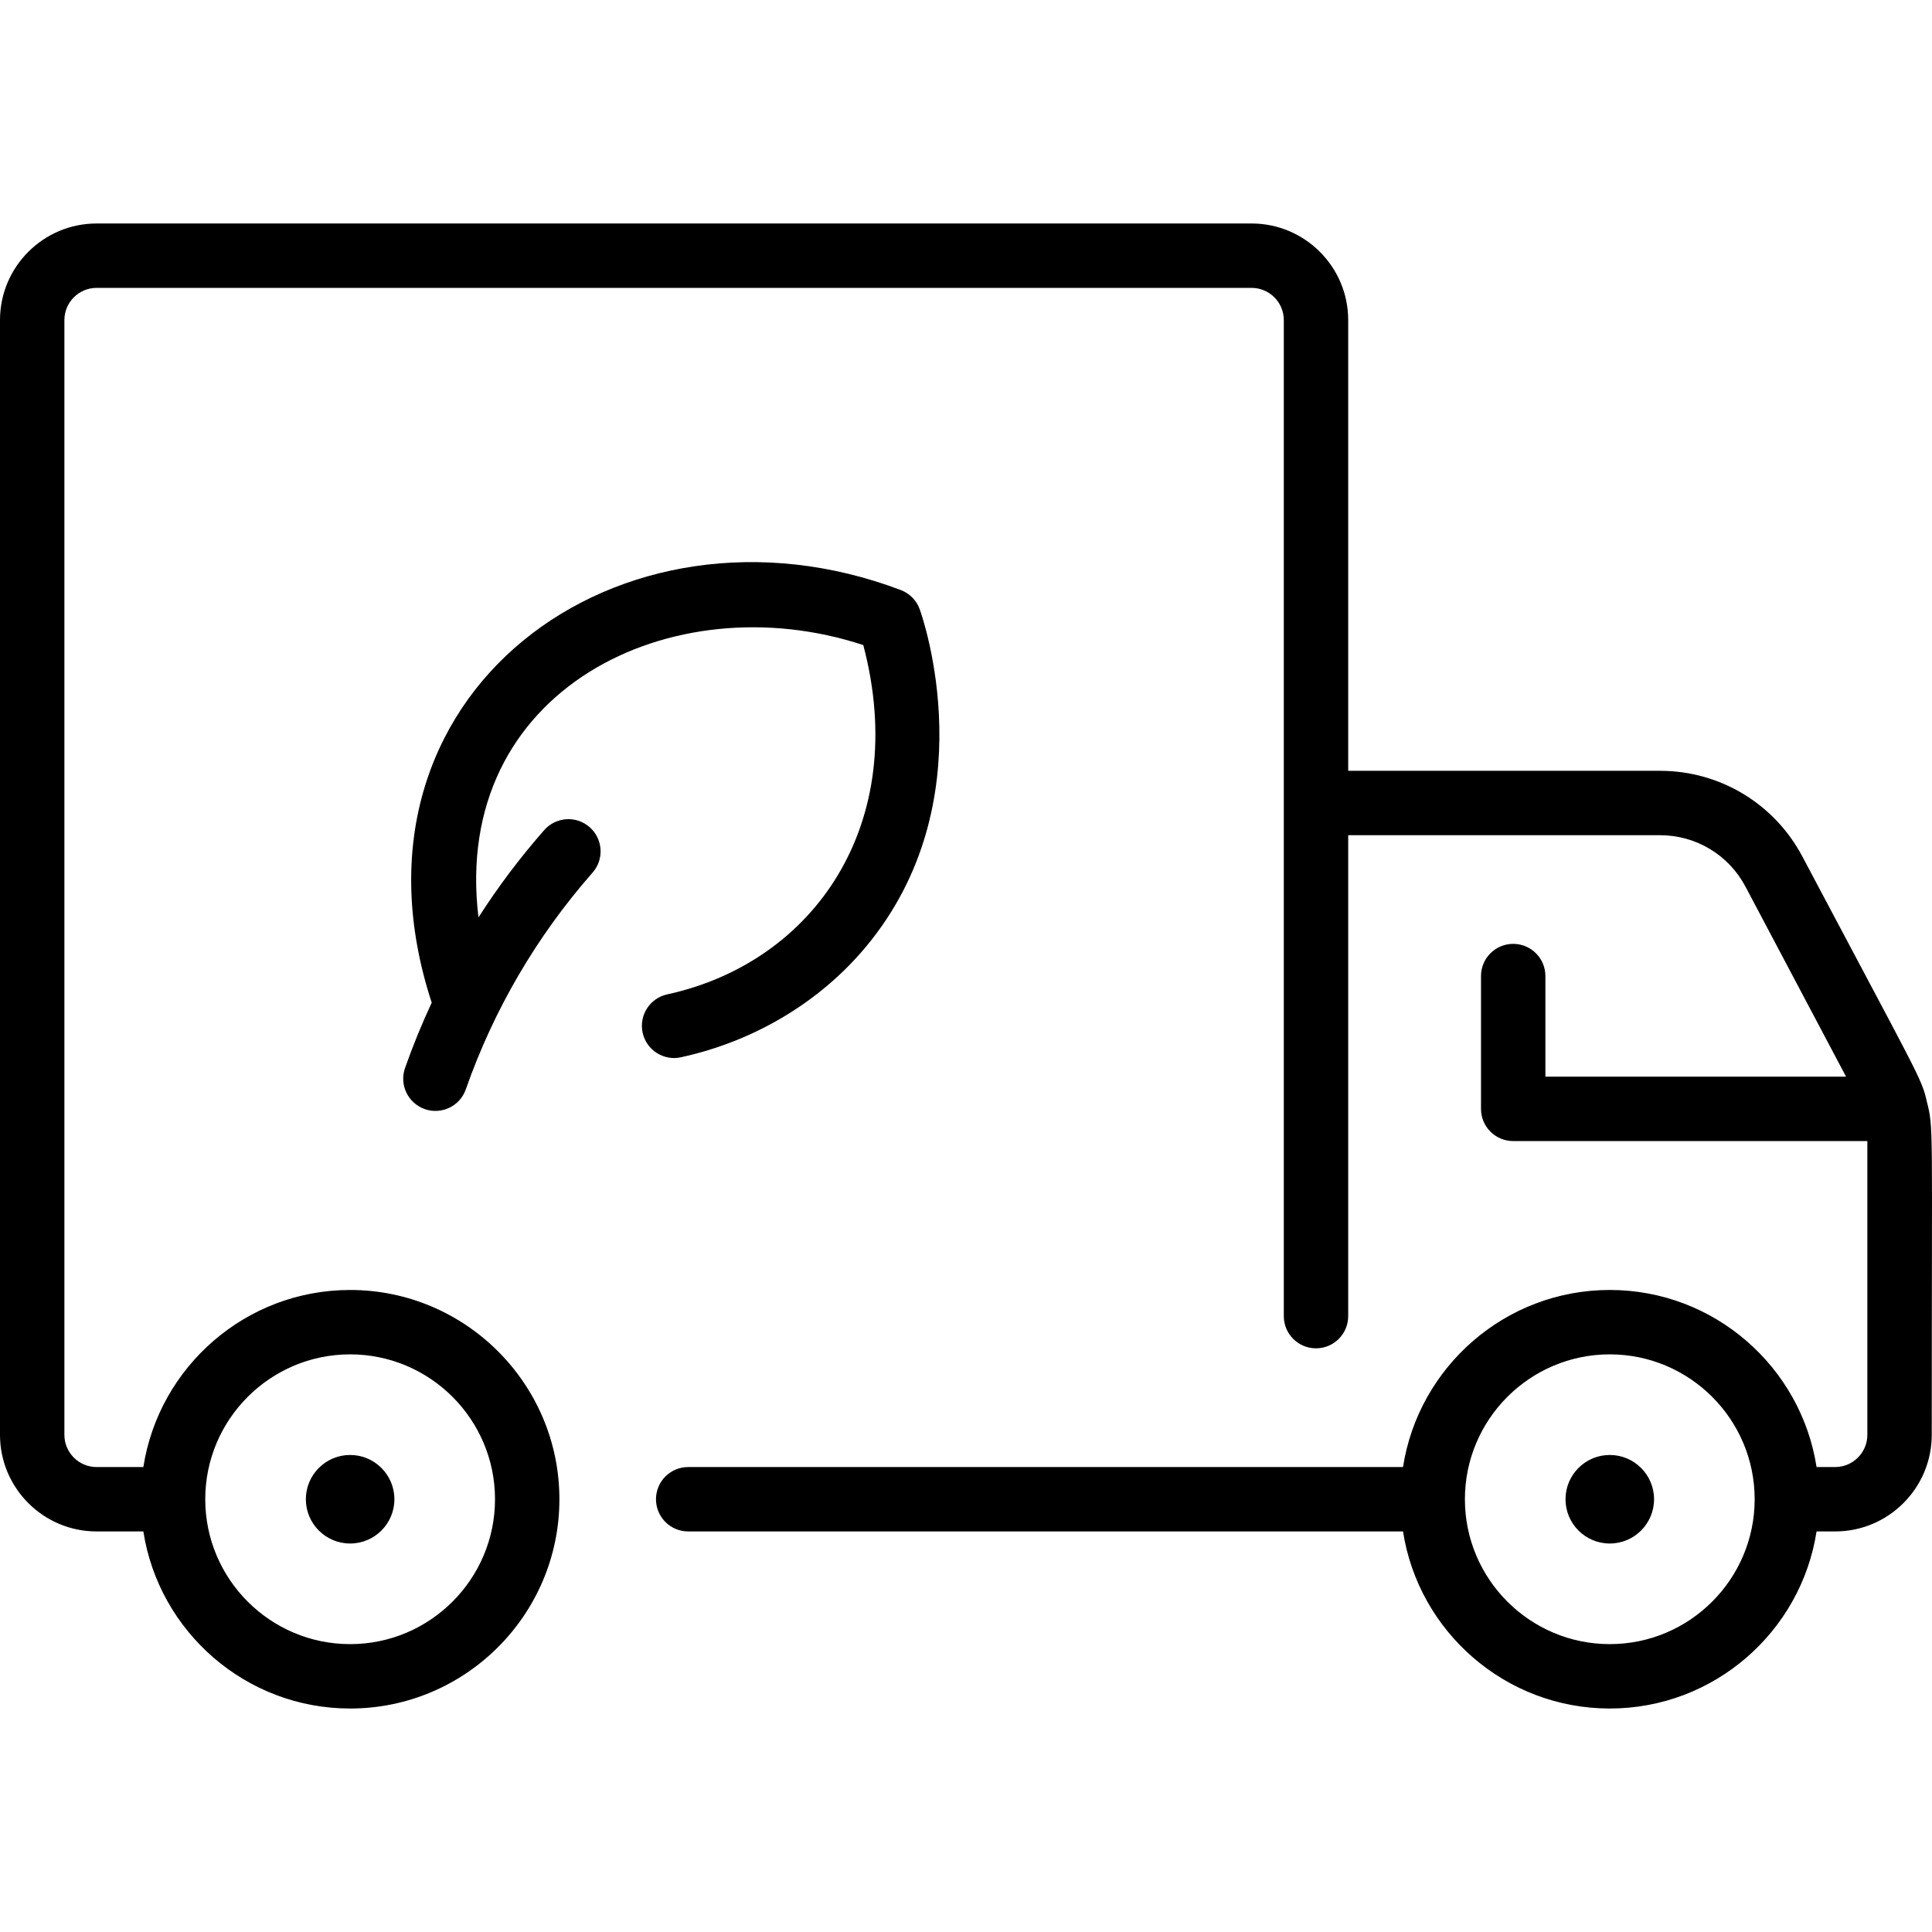
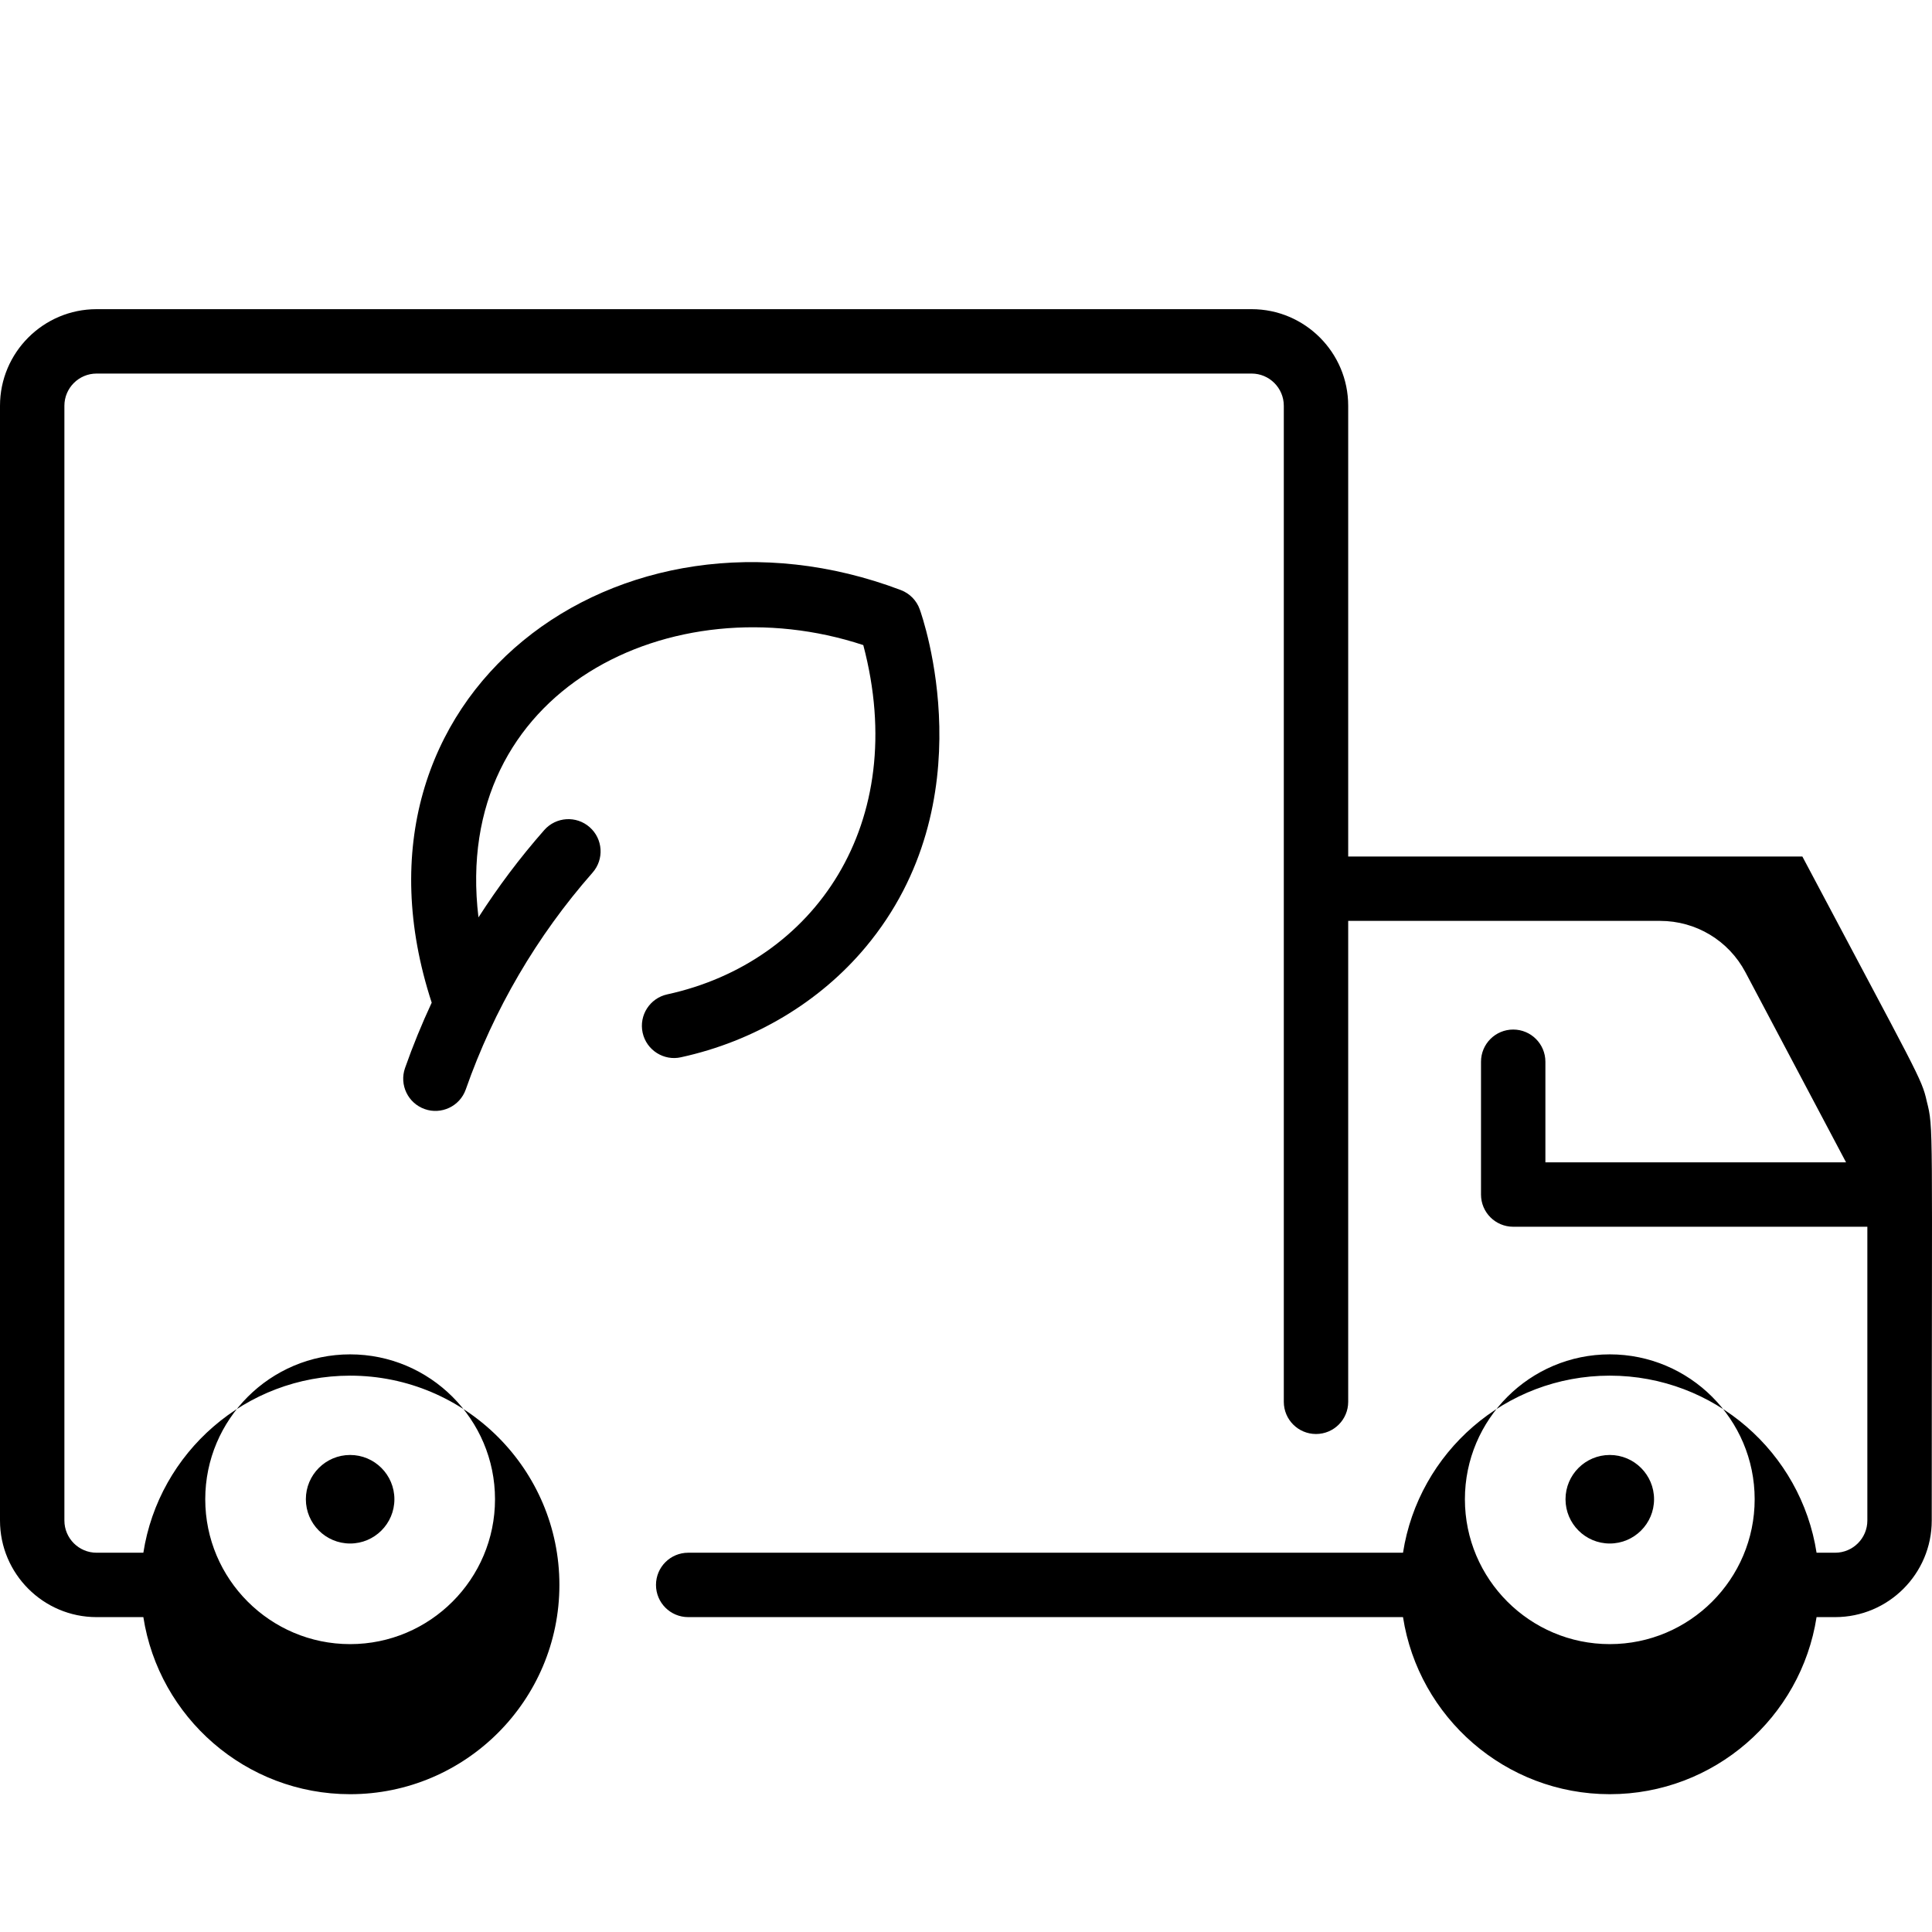
<svg xmlns="http://www.w3.org/2000/svg" viewBox="0 0 480.064 480.064" width="240px" height="240px">
-   <path d="M478.77,273.682c-1.25-5.746-2.299-6.795-30.92-60.86c-6.951-13.13-20.49-21.29-35.35-21.29H335v-112 c0-13.23-10.77-24-24-24H24c-13.23,0-24,10.77-24,24v277c0,13.23,10.77,24,24,24h11.62c3.86,24.89,25.43,44,51.38,44 c28.67,0,52-23.33,52-52s-23.33-52-52-52c-25.95,0-47.52,19.11-51.38,44H24c-4.41,0-8-3.59-8-8v-277c0-4.41,3.59-8,8-8h287 c4.41,0,8,3.59,8,8v247.5c0,4.42,3.58,8,8,8s8-3.58,8-8v-119.5h77.5c8.92,0,17.04,4.89,21.21,12.77l25,47.23H384v-25 c0-4.42-3.58-8-8-8s-8,3.58-8,8v33c0,4.42,3.58,8,8,8h88v73c0,4.41-3.59,8-8,8h-4.62c-3.86-24.89-25.43-44-51.38-44 s-47.52,19.11-51.38,44H171c-4.42,0-8,3.58-8,8s3.58,8,8,8h177.62c3.86,24.89,25.43,44,51.38,44s47.52-19.11,51.38-44H456 c13.23,0,24-10.77,24-24C480,278.499,480.486,280.461,478.77,273.682z M87,336.532c19.85,0,36,16.15,36,36s-16.15,36-36,36 s-36-16.15-36-36S67.15,336.532,87,336.532z M400,408.532c-19.85,0-36-16.15-36-36s16.15-36,36-36s36,16.15,36,36 S419.85,408.532,400,408.532z M159.68,256.602c-0.94-4.32,1.8-8.58,6.12-9.52c36.566-7.96,60.435-42.462,48.71-86.79 c-47.426-15.656-102.442,11.038-95.62,67.66c4.871-7.574,10.18-14.679,16.34-21.69c2.92-3.32,7.98-3.64,11.29-0.72 c3.32,2.92,3.64,7.97,0.72,11.29c-13.846,15.739-24.555,34.039-31.5,53.86c-1.492,4.27-6.168,6.334-10.19,4.9 c-4.17-1.46-6.37-6.03-4.91-10.2c1.94-5.52,4.16-10.94,6.63-16.25c-25.075-76.747,46.819-128.958,116.57-102.52 c2.19,0.83,3.9,2.57,4.69,4.77c0.7,1.93,16.76,47.79-13.41,83.92c-11.45,13.72-27.76,23.45-45.92,27.4 C165.053,263.658,160.653,261.038,159.68,256.602z M411,372.532c0,6.07-4.93,11-11,11s-11-4.93-11-11s4.93-11,11-11 S411,366.462,411,372.532z M98,372.532c0,6.07-4.93,11-11,11s-11-4.93-11-11s4.93-11,11-11S98,366.462,98,372.532z" />
+   <path d="M478.77,273.682c-1.25-5.746-2.299-6.795-30.92-60.86H335v-112 c0-13.23-10.77-24-24-24H24c-13.23,0-24,10.77-24,24v277c0,13.23,10.77,24,24,24h11.62c3.86,24.89,25.43,44,51.38,44 c28.67,0,52-23.33,52-52s-23.33-52-52-52c-25.95,0-47.52,19.11-51.38,44H24c-4.41,0-8-3.59-8-8v-277c0-4.41,3.59-8,8-8h287 c4.41,0,8,3.59,8,8v247.5c0,4.42,3.58,8,8,8s8-3.58,8-8v-119.5h77.5c8.92,0,17.04,4.89,21.21,12.77l25,47.23H384v-25 c0-4.42-3.58-8-8-8s-8,3.58-8,8v33c0,4.42,3.58,8,8,8h88v73c0,4.41-3.59,8-8,8h-4.62c-3.86-24.89-25.43-44-51.38-44 s-47.52,19.11-51.38,44H171c-4.42,0-8,3.58-8,8s3.58,8,8,8h177.62c3.86,24.89,25.43,44,51.38,44s47.52-19.11,51.38-44H456 c13.23,0,24-10.77,24-24C480,278.499,480.486,280.461,478.77,273.682z M87,336.532c19.85,0,36,16.15,36,36s-16.15,36-36,36 s-36-16.15-36-36S67.15,336.532,87,336.532z M400,408.532c-19.85,0-36-16.15-36-36s16.15-36,36-36s36,16.15,36,36 S419.85,408.532,400,408.532z M159.68,256.602c-0.94-4.32,1.8-8.58,6.12-9.52c36.566-7.96,60.435-42.462,48.71-86.79 c-47.426-15.656-102.442,11.038-95.62,67.66c4.871-7.574,10.18-14.679,16.34-21.69c2.92-3.32,7.98-3.64,11.29-0.72 c3.32,2.92,3.64,7.97,0.72,11.29c-13.846,15.739-24.555,34.039-31.5,53.86c-1.492,4.27-6.168,6.334-10.19,4.9 c-4.17-1.46-6.37-6.03-4.91-10.2c1.94-5.52,4.16-10.94,6.63-16.25c-25.075-76.747,46.819-128.958,116.57-102.52 c2.19,0.83,3.9,2.57,4.69,4.77c0.7,1.93,16.76,47.79-13.41,83.92c-11.45,13.72-27.76,23.45-45.92,27.4 C165.053,263.658,160.653,261.038,159.68,256.602z M411,372.532c0,6.07-4.93,11-11,11s-11-4.93-11-11s4.93-11,11-11 S411,366.462,411,372.532z M98,372.532c0,6.07-4.93,11-11,11s-11-4.93-11-11s4.93-11,11-11S98,366.462,98,372.532z" />
</svg>